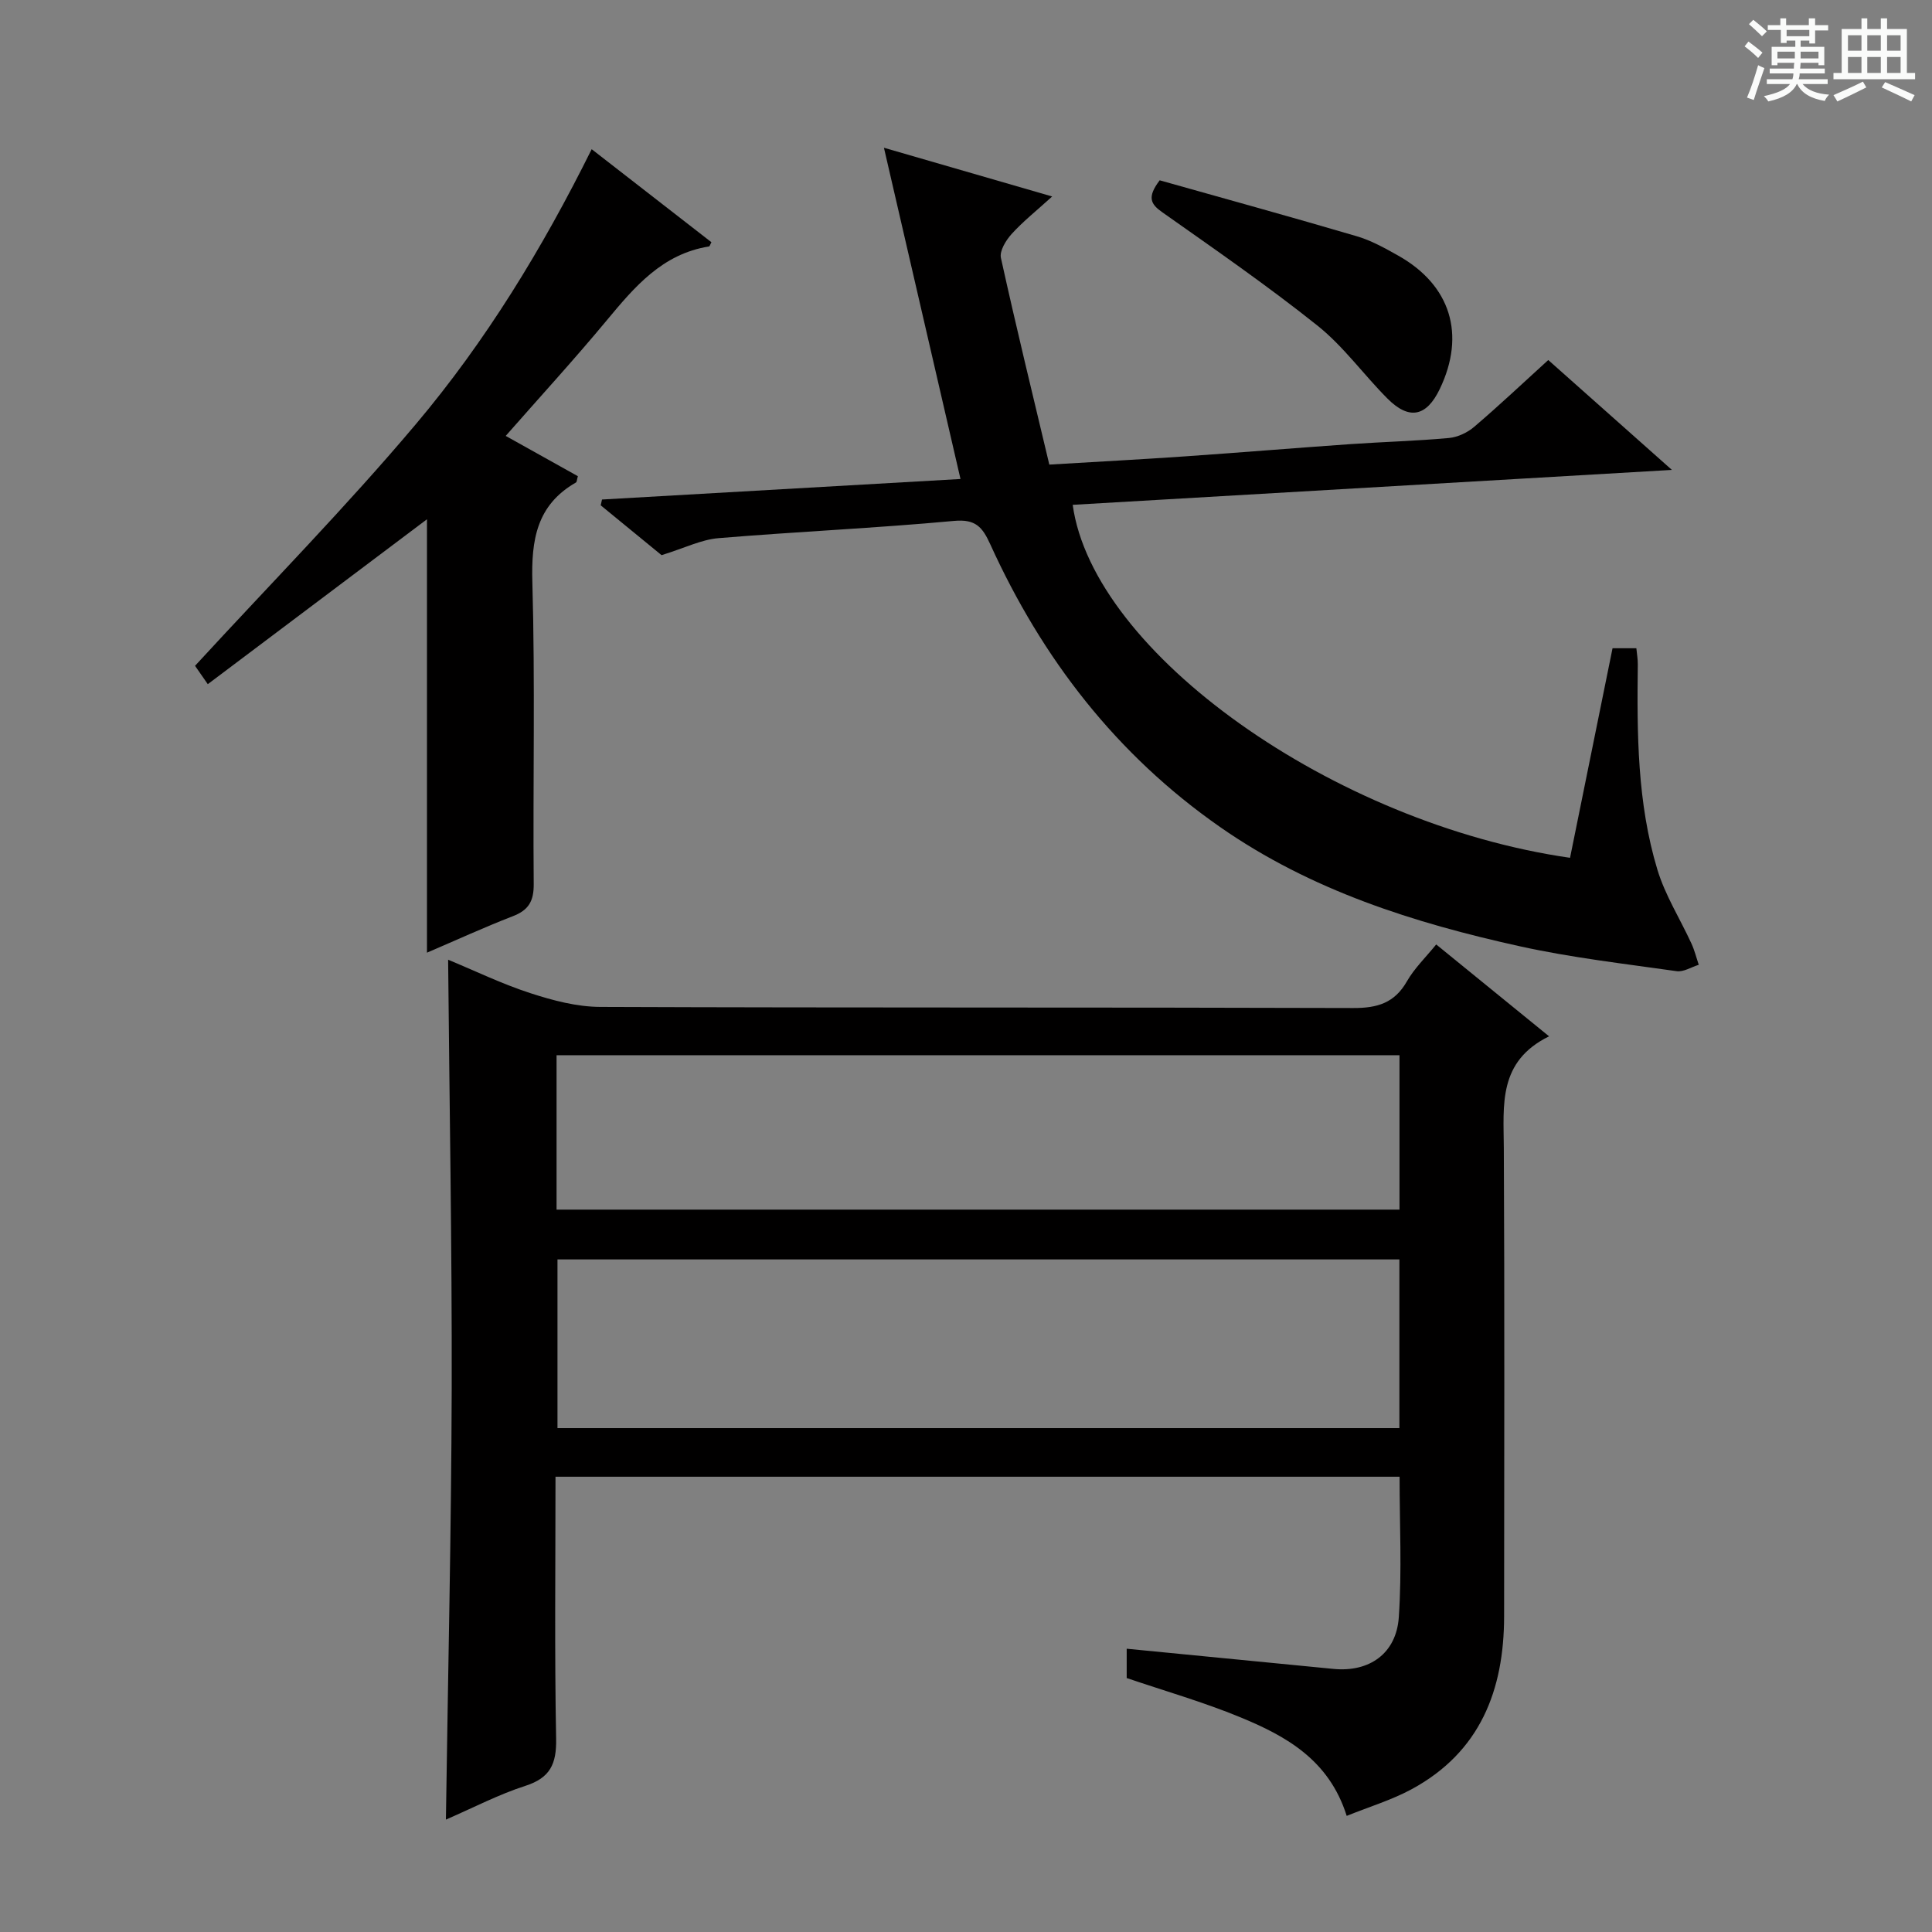
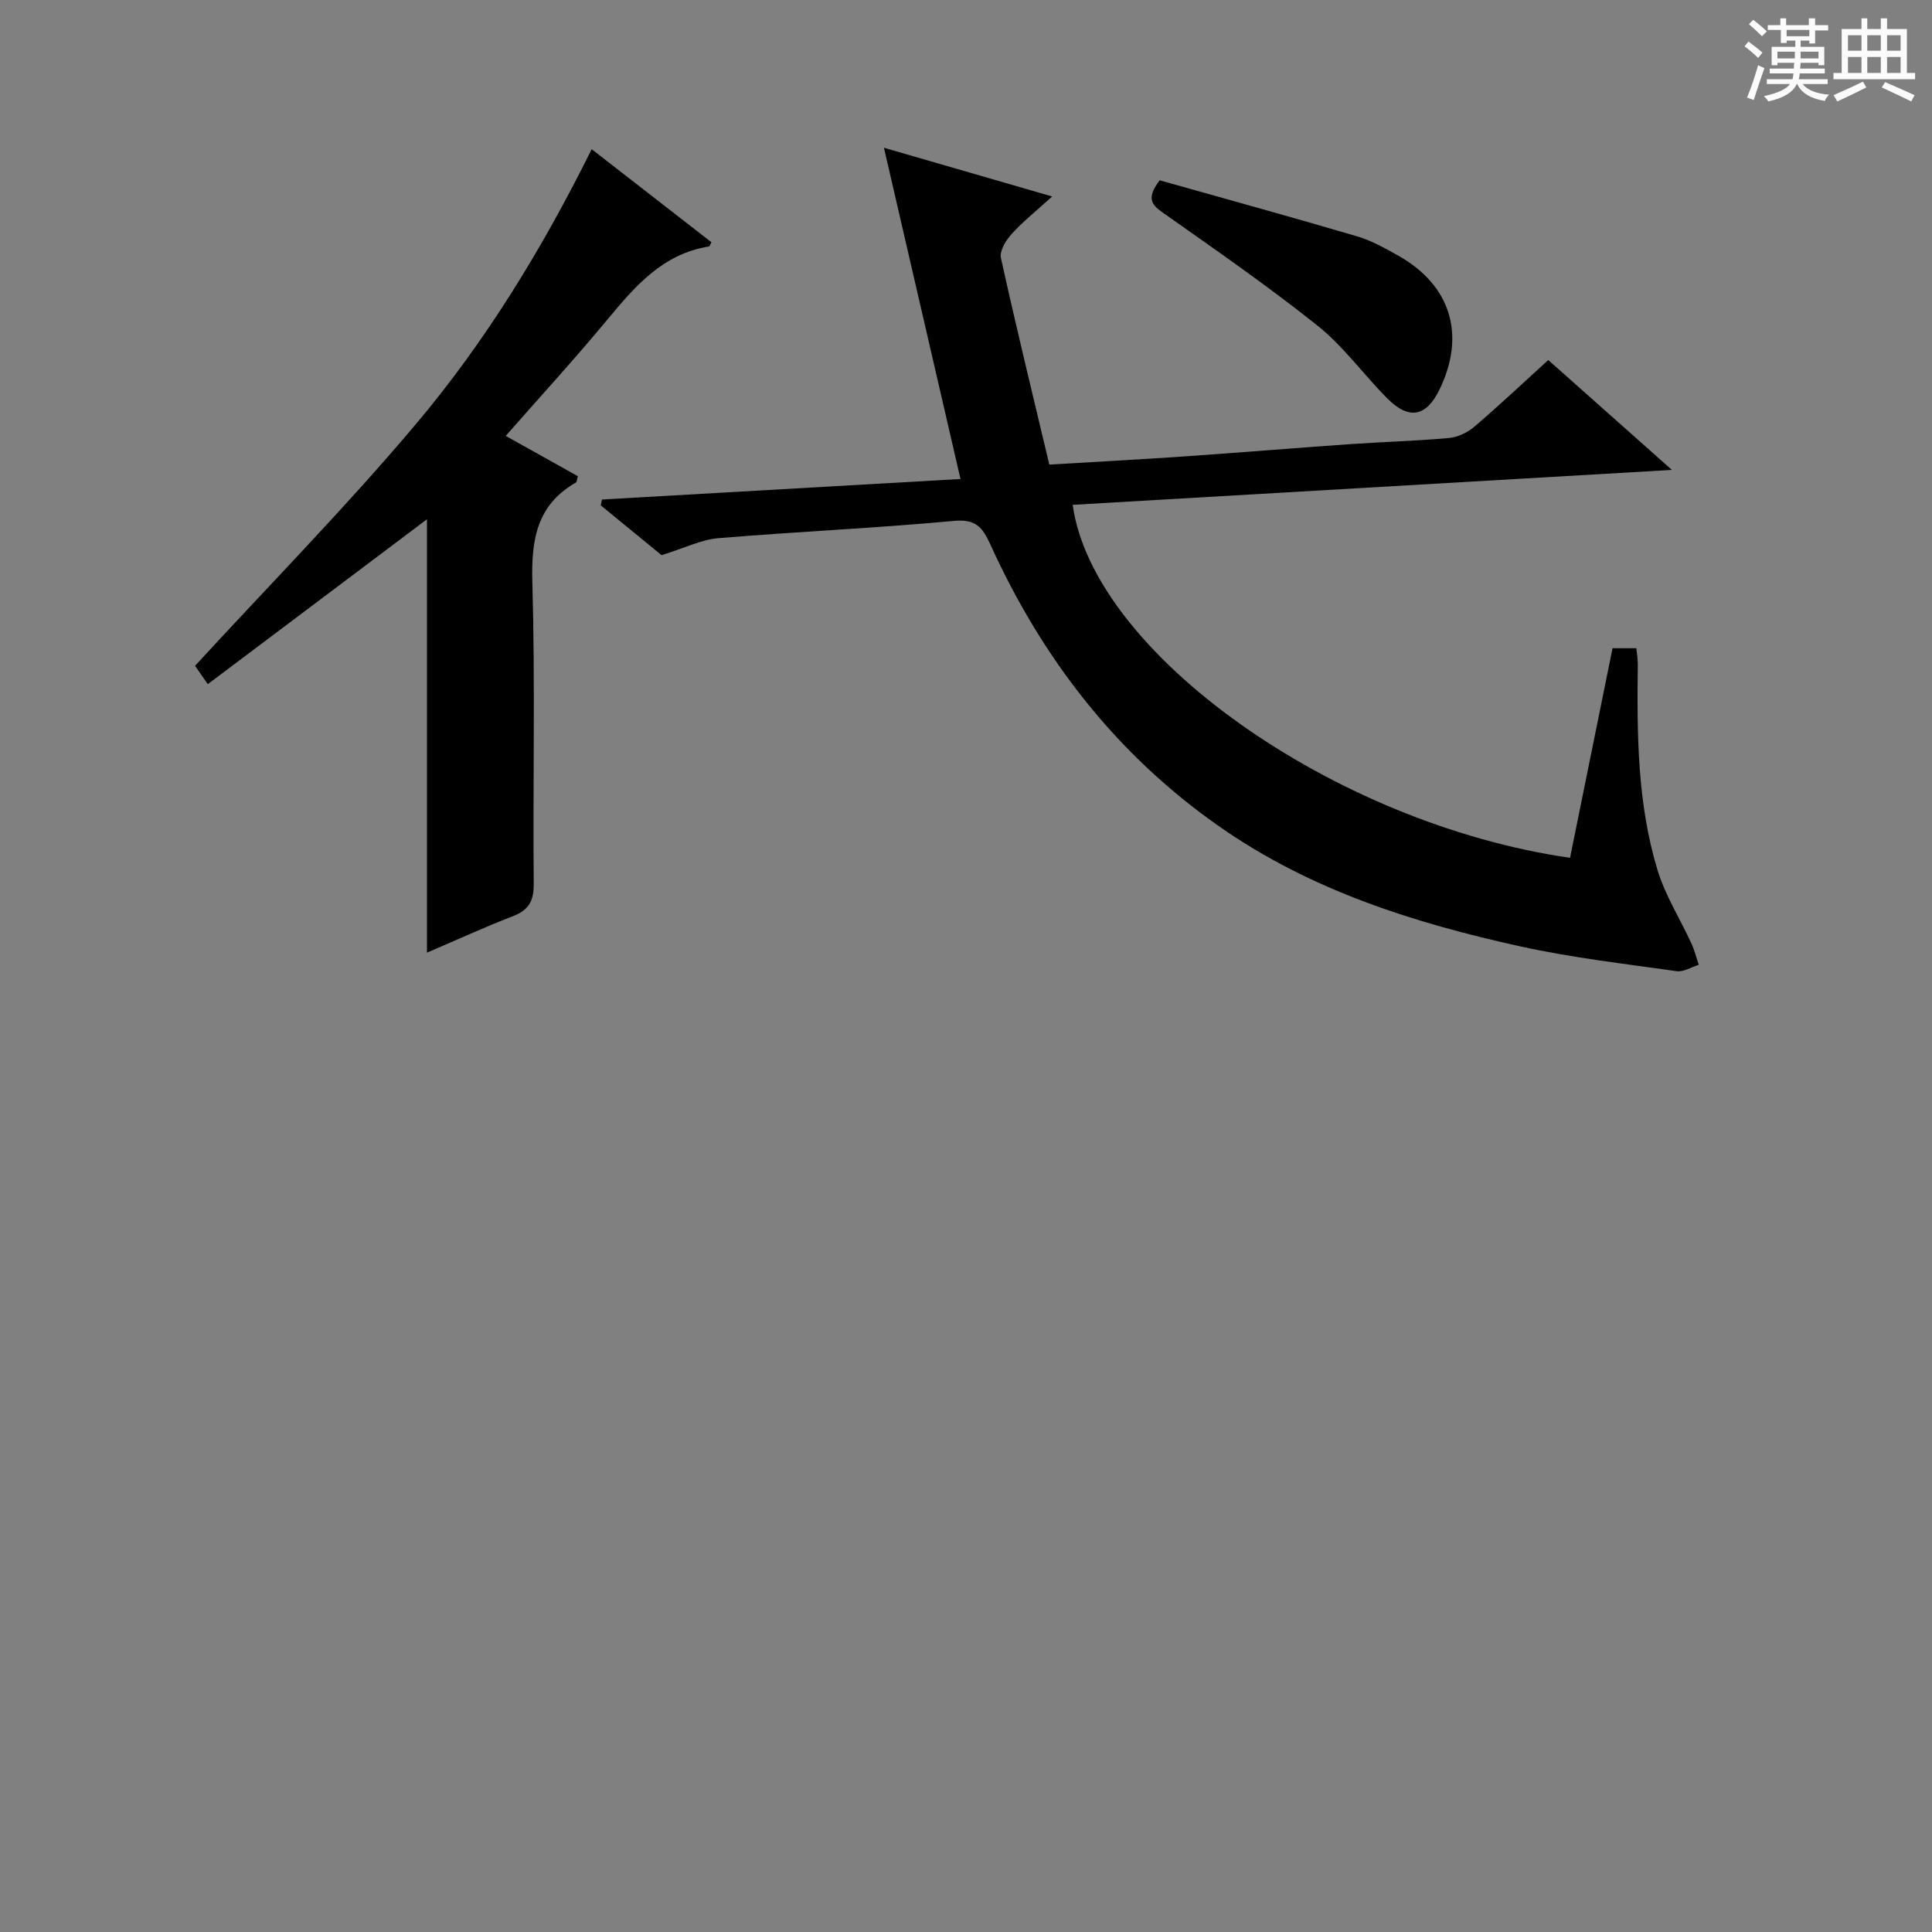
<svg xmlns="http://www.w3.org/2000/svg" enable-background="new 0 0 400 400" viewBox="0 0 400 400">
  <rect x="0" y="0" width="400" height="400" fill="#808080" stroke="none" />
  <path d="m361.2 9.6.8-1c.9.7 1.9 1.4 2.9 2.3l-.9 1.1c-1-1-2-1.8-2.8-2.4zm.5 10.6c.9-2.1 1.6-4.3 2.3-6.7.4.2.8.4 1.3.6-.7 2.1-1.5 4.3-2.2 6.6zm.4-15.2.9-.9c1 .8 2 1.6 2.8 2.4l-1 1c-.9-.9-1.8-1.7-2.7-2.5zm12.5-1.2h1.2v1.4h2.7v1.1h-2.7v2.7h-1.2v-.6h-1.8v1.3h4.9v3.8h-1.2v-.5h-3.7c0 .4-.1.9-.1 1.2h5.1v1h-5.2c0 .5-.1.9-.2 1.2h6v1h-5.2c1.1 1.3 2.9 2 5.5 2.2-.4.4-.7.8-.9 1.3-2.9-.5-4.8-1.6-5.7-3.5h-.1c-.8 1.7-2.7 2.9-5.9 3.6-.2-.4-.6-.8-.9-1.1 2.8-.6 4.6-1.4 5.4-2.5h-4.8v-1h5.3c.1-.3.2-.7.2-1.2h-4.9v-1h5c0-.4 0-.8.1-1.2h-3.5v.5h-1.2v-3.8h4.9v-1.3h-1.8v.5h-1.2v-2.7h-2.7v-1h2.6v-1.4h1.2v1.4h4.7v-1.4zm-6.6 8.3h3.6c0-.4 0-.9 0-1.4h-3.6zm1.9-4.6h4.7v-1.3h-4.7zm6.6 3.2h-3.7v1.4h3.7z" fill="#fafbfa" />
  <path d="m385.3 3.8h1.3v2.2h2.8v-2.2h1.3v2.2h4.1v9.1h1.7v1.3h-16.9v-1.3h1.7v-9.1h4.1v-2.2zm.4 13.1.7 1.2c-1.8.9-3.8 1.9-6 2.9-.2-.4-.5-.8-.8-1.3 2.3-1 4.3-1.9 6.1-2.8zm-3.1-6.4h2.8v-3.2h-2.8zm0 4.6h2.8v-3.3h-2.8zm4-4.6h2.8v-3.2h-2.8zm0 4.6h2.8v-3.3h-2.8zm3.7 1.9c2.1.9 4.1 1.8 6.1 2.7l-.7 1.3c-2.2-1.1-4.2-2-6.1-2.9zm3.2-9.7h-2.8v3.2h2.8zm-2.8 7.8h2.8v-3.3h-2.8z" fill="#fafbfa" />
  <g fill="#010000">
-     <path d="m92.32 376.73c.43-30.26 1.12-59.69 1.2-89.12.07-29.43-.47-58.86-.74-88.91 5.54 2.29 11.16 5.02 17.05 6.93 4.64 1.51 9.6 2.82 14.43 2.84 51.97.2 103.95.06 155.92.23 4.99.02 8.55-1.04 11.11-5.53 1.54-2.69 3.86-4.92 6.06-7.63 7.71 6.27 15.14 12.32 23.37 19.02-10.6 5.2-9.42 14.21-9.37 23.1.17 32.32.08 64.63.06 96.95-.01 15.33-4.96 28.14-19.13 35.82-4.16 2.25-8.78 3.64-13.46 5.53-3.65-11.6-12.56-16.52-22.03-20.42-7.63-3.15-15.61-5.43-23.52-8.12 0-1.97 0-4.07 0-6.07 14.44 1.41 28.62 2.79 42.81 4.18 7.38.72 13.02-3.14 13.53-10.73.65-9.57.16-19.22.16-29.06-58.31 0-116.36 0-174.76 0 0 18.29-.21 36.27.13 54.23.1 5.24-1.22 8.12-6.39 9.78-5.48 1.76-10.65 4.47-16.43 6.98zm197.41-115.98c-58.4 0-116.41 0-174.31 0v34.93h174.31c0-11.66 0-23.08 0-34.93zm-174.5-10.31h174.52c0-10.82 0-21.26 0-31.97-58.26 0-116.28 0-174.52 0z" />
    <path d="m325.06 177.6c2.92-14.39 5.85-28.82 8.8-43.39h4.93c.1 1.1.31 2.22.3 3.34-.18 14.33-.13 28.68 4.06 42.52 1.61 5.31 4.7 10.17 7.04 15.27.65 1.41 1.02 2.94 1.52 4.41-1.53.47-3.15 1.53-4.59 1.32-10.83-1.54-21.74-2.79-32.4-5.14-21.99-4.85-43.3-11.58-62.11-24.7-21.5-14.99-36.85-34.91-47.59-58.55-1.62-3.55-3.02-5.25-7.51-4.83-16.22 1.5-32.52 2.22-48.76 3.57-3.53.29-6.94 2.02-11.78 3.52-3.25-2.66-7.93-6.49-12.6-10.32.09-.4.18-.8.27-1.2 24.94-1.43 49.88-2.86 74.22-4.25-5.26-22.77-10.41-45.05-15.85-68.58 12.21 3.54 23.04 6.68 34.83 10.09-3.21 2.92-6.01 5.14-8.38 7.75-1.19 1.31-2.55 3.52-2.23 4.97 3.13 14.22 6.59 28.37 10.02 42.79 10.15-.61 19.1-1.08 28.04-1.7 11.44-.79 22.87-1.74 34.31-2.54 6.8-.47 13.63-.65 20.41-1.27 1.81-.17 3.82-1.12 5.22-2.32 5.16-4.41 10.1-9.07 15.32-13.82 8.3 7.38 16.34 14.52 25.6 22.75-42.33 2.47-83.18 4.85-124.06 7.23 4.22 30.65 54.02 66.04 102.97 73.08z" />
    <path d="m122.5 30.89c8.53 6.63 16.66 12.94 24.79 19.26-.24.43-.34.86-.51.88-9.66 1.54-15.39 8.35-21.18 15.32-6.67 8.03-13.72 15.73-20.9 23.9 5.31 2.96 10.17 5.68 14.94 8.34-.21.73-.2 1.19-.39 1.3-8.16 4.67-9.28 11.91-9.03 20.68.59 20.81.1 41.64.28 62.46.03 3.54-1.05 5.4-4.32 6.66-5.97 2.31-11.8 4.99-17.78 7.55 0-30.28 0-60.01 0-89.73-14.93 11.23-30.05 22.6-45.38 34.14-1.56-2.25-2.39-3.44-2.64-3.8 15.5-16.86 31.26-32.88 45.7-50.01 14.48-17.17 26.21-36.37 36.42-56.95z" />
    <path d="m240.1 37.33c13.5 3.81 27.2 7.57 40.83 11.59 2.99.88 5.81 2.46 8.55 4 10.87 6.11 14.02 16.35 8.61 27.62-2.75 5.73-6.34 6.49-10.84 1.97-4.92-4.93-9.06-10.76-14.45-15.07-10.36-8.27-21.3-15.83-32.14-23.48-2.4-1.68-3.25-3.08-.56-6.63z" />
  </g>
</svg>